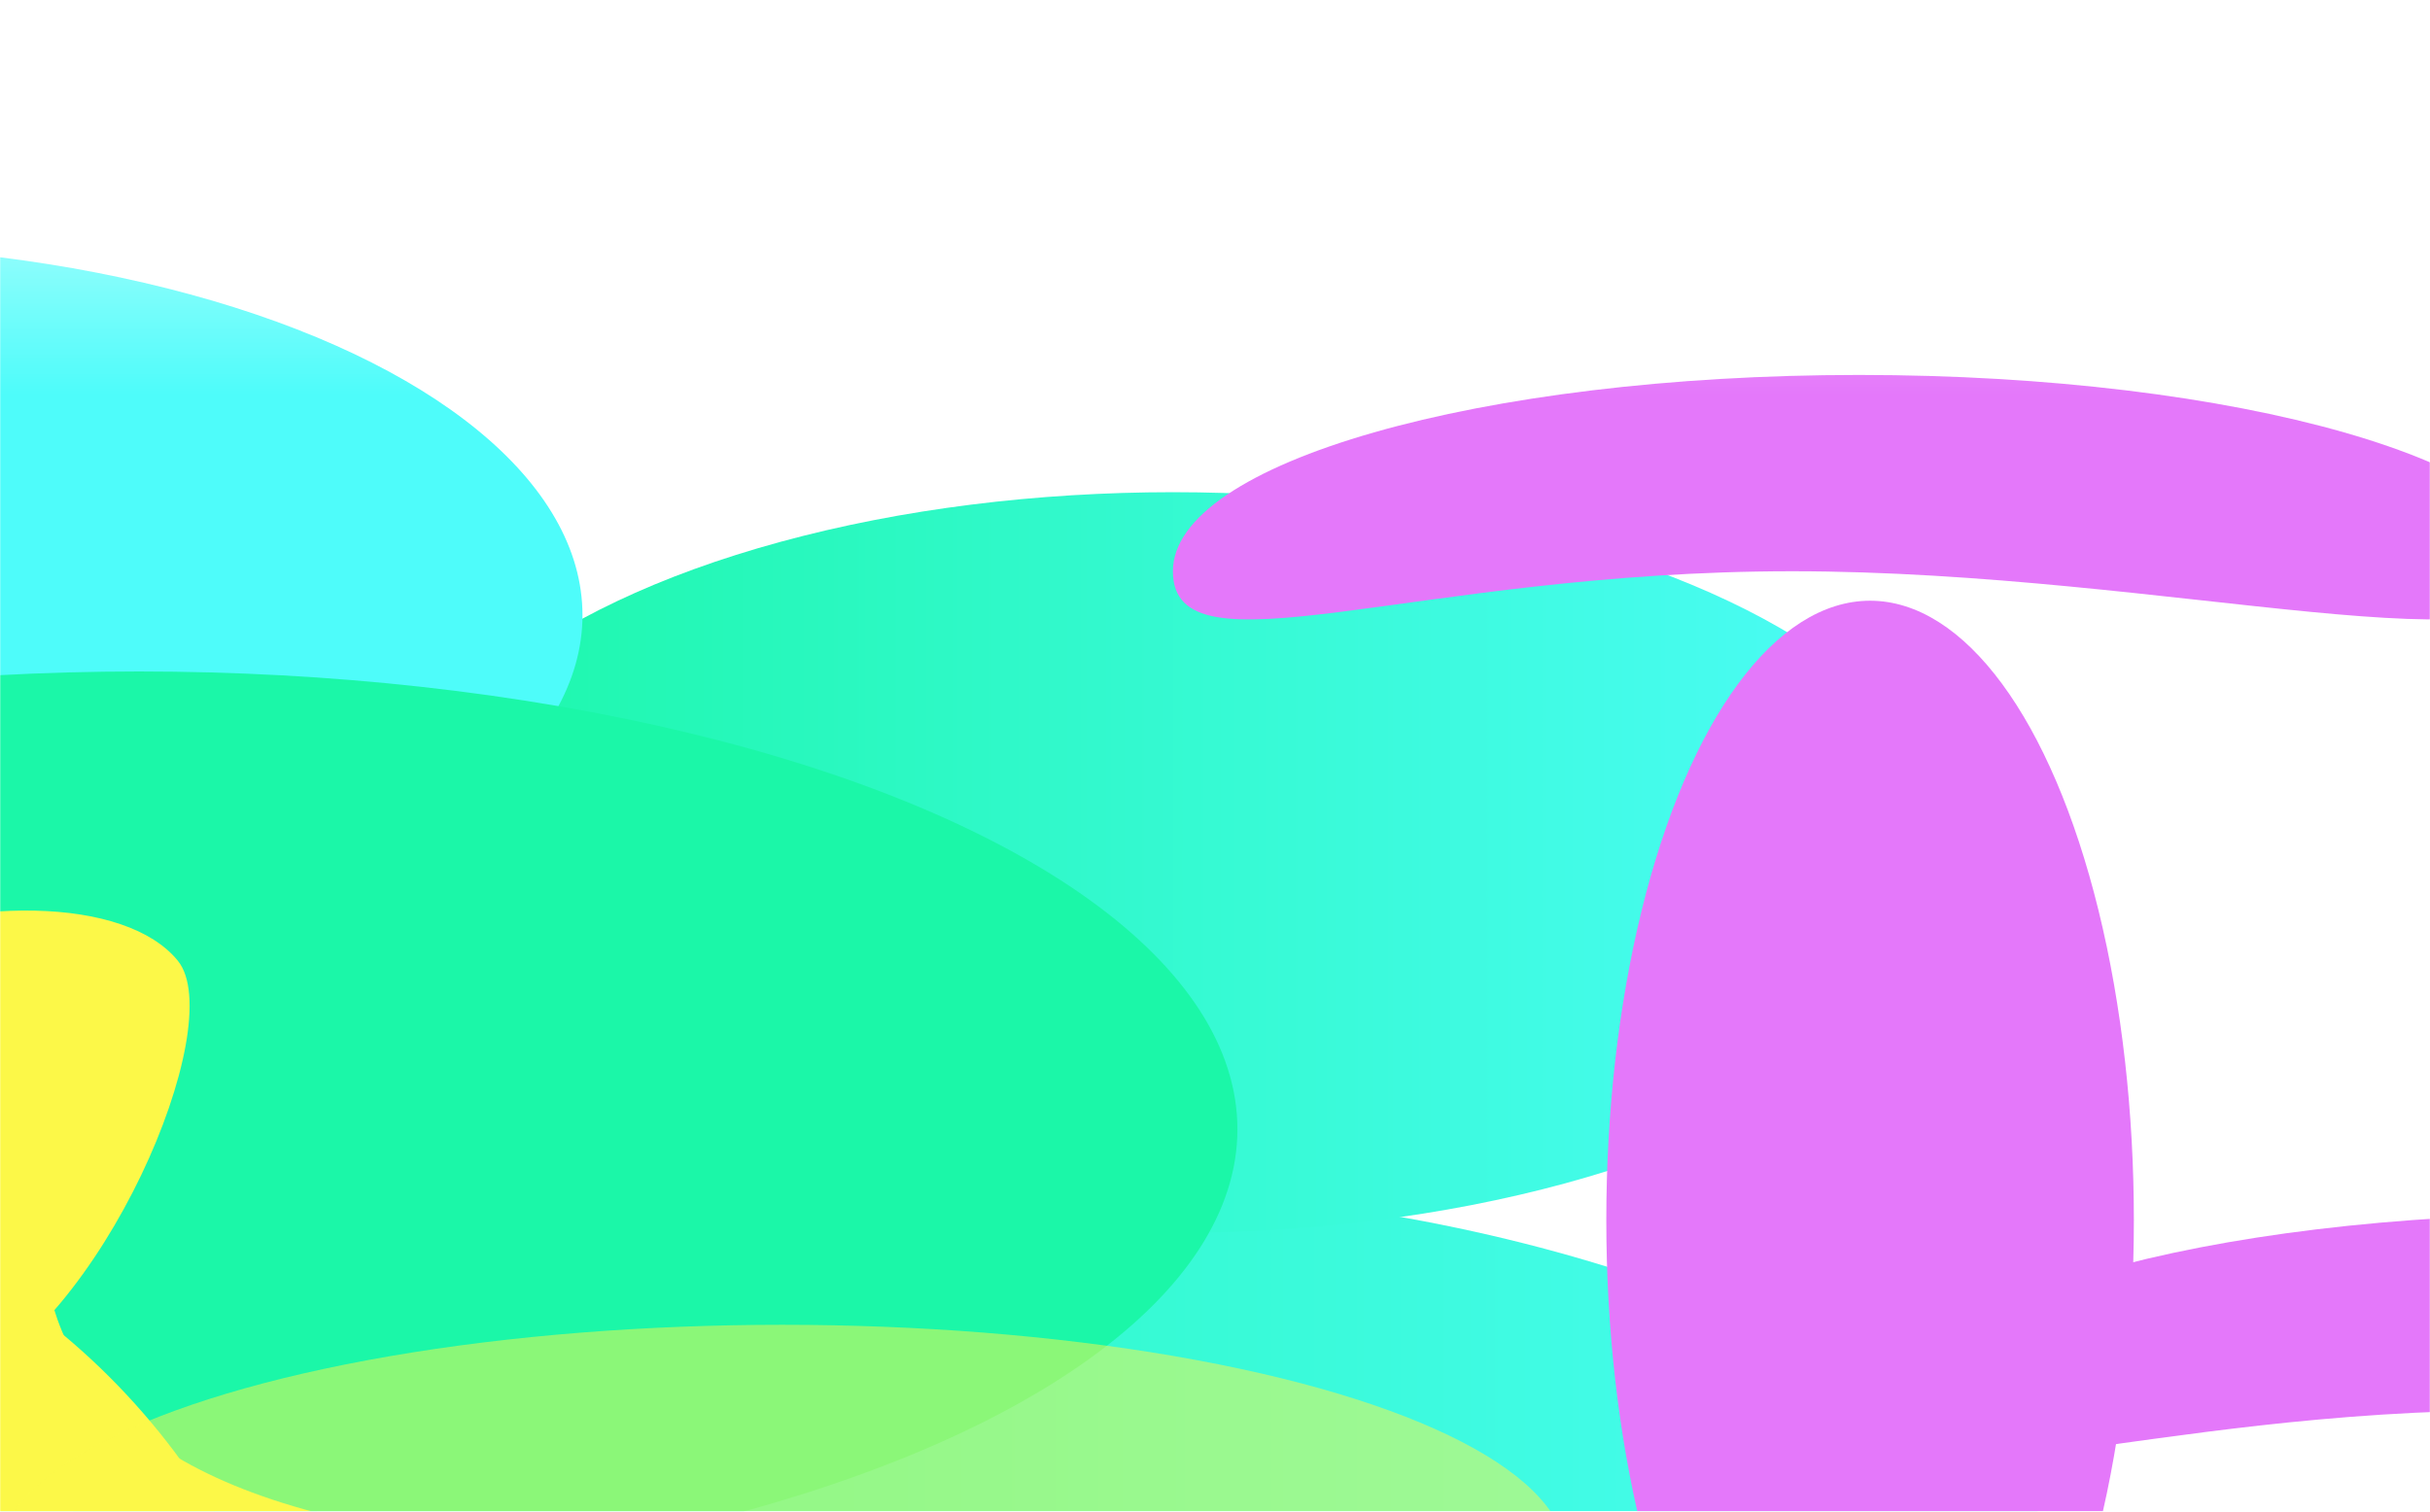
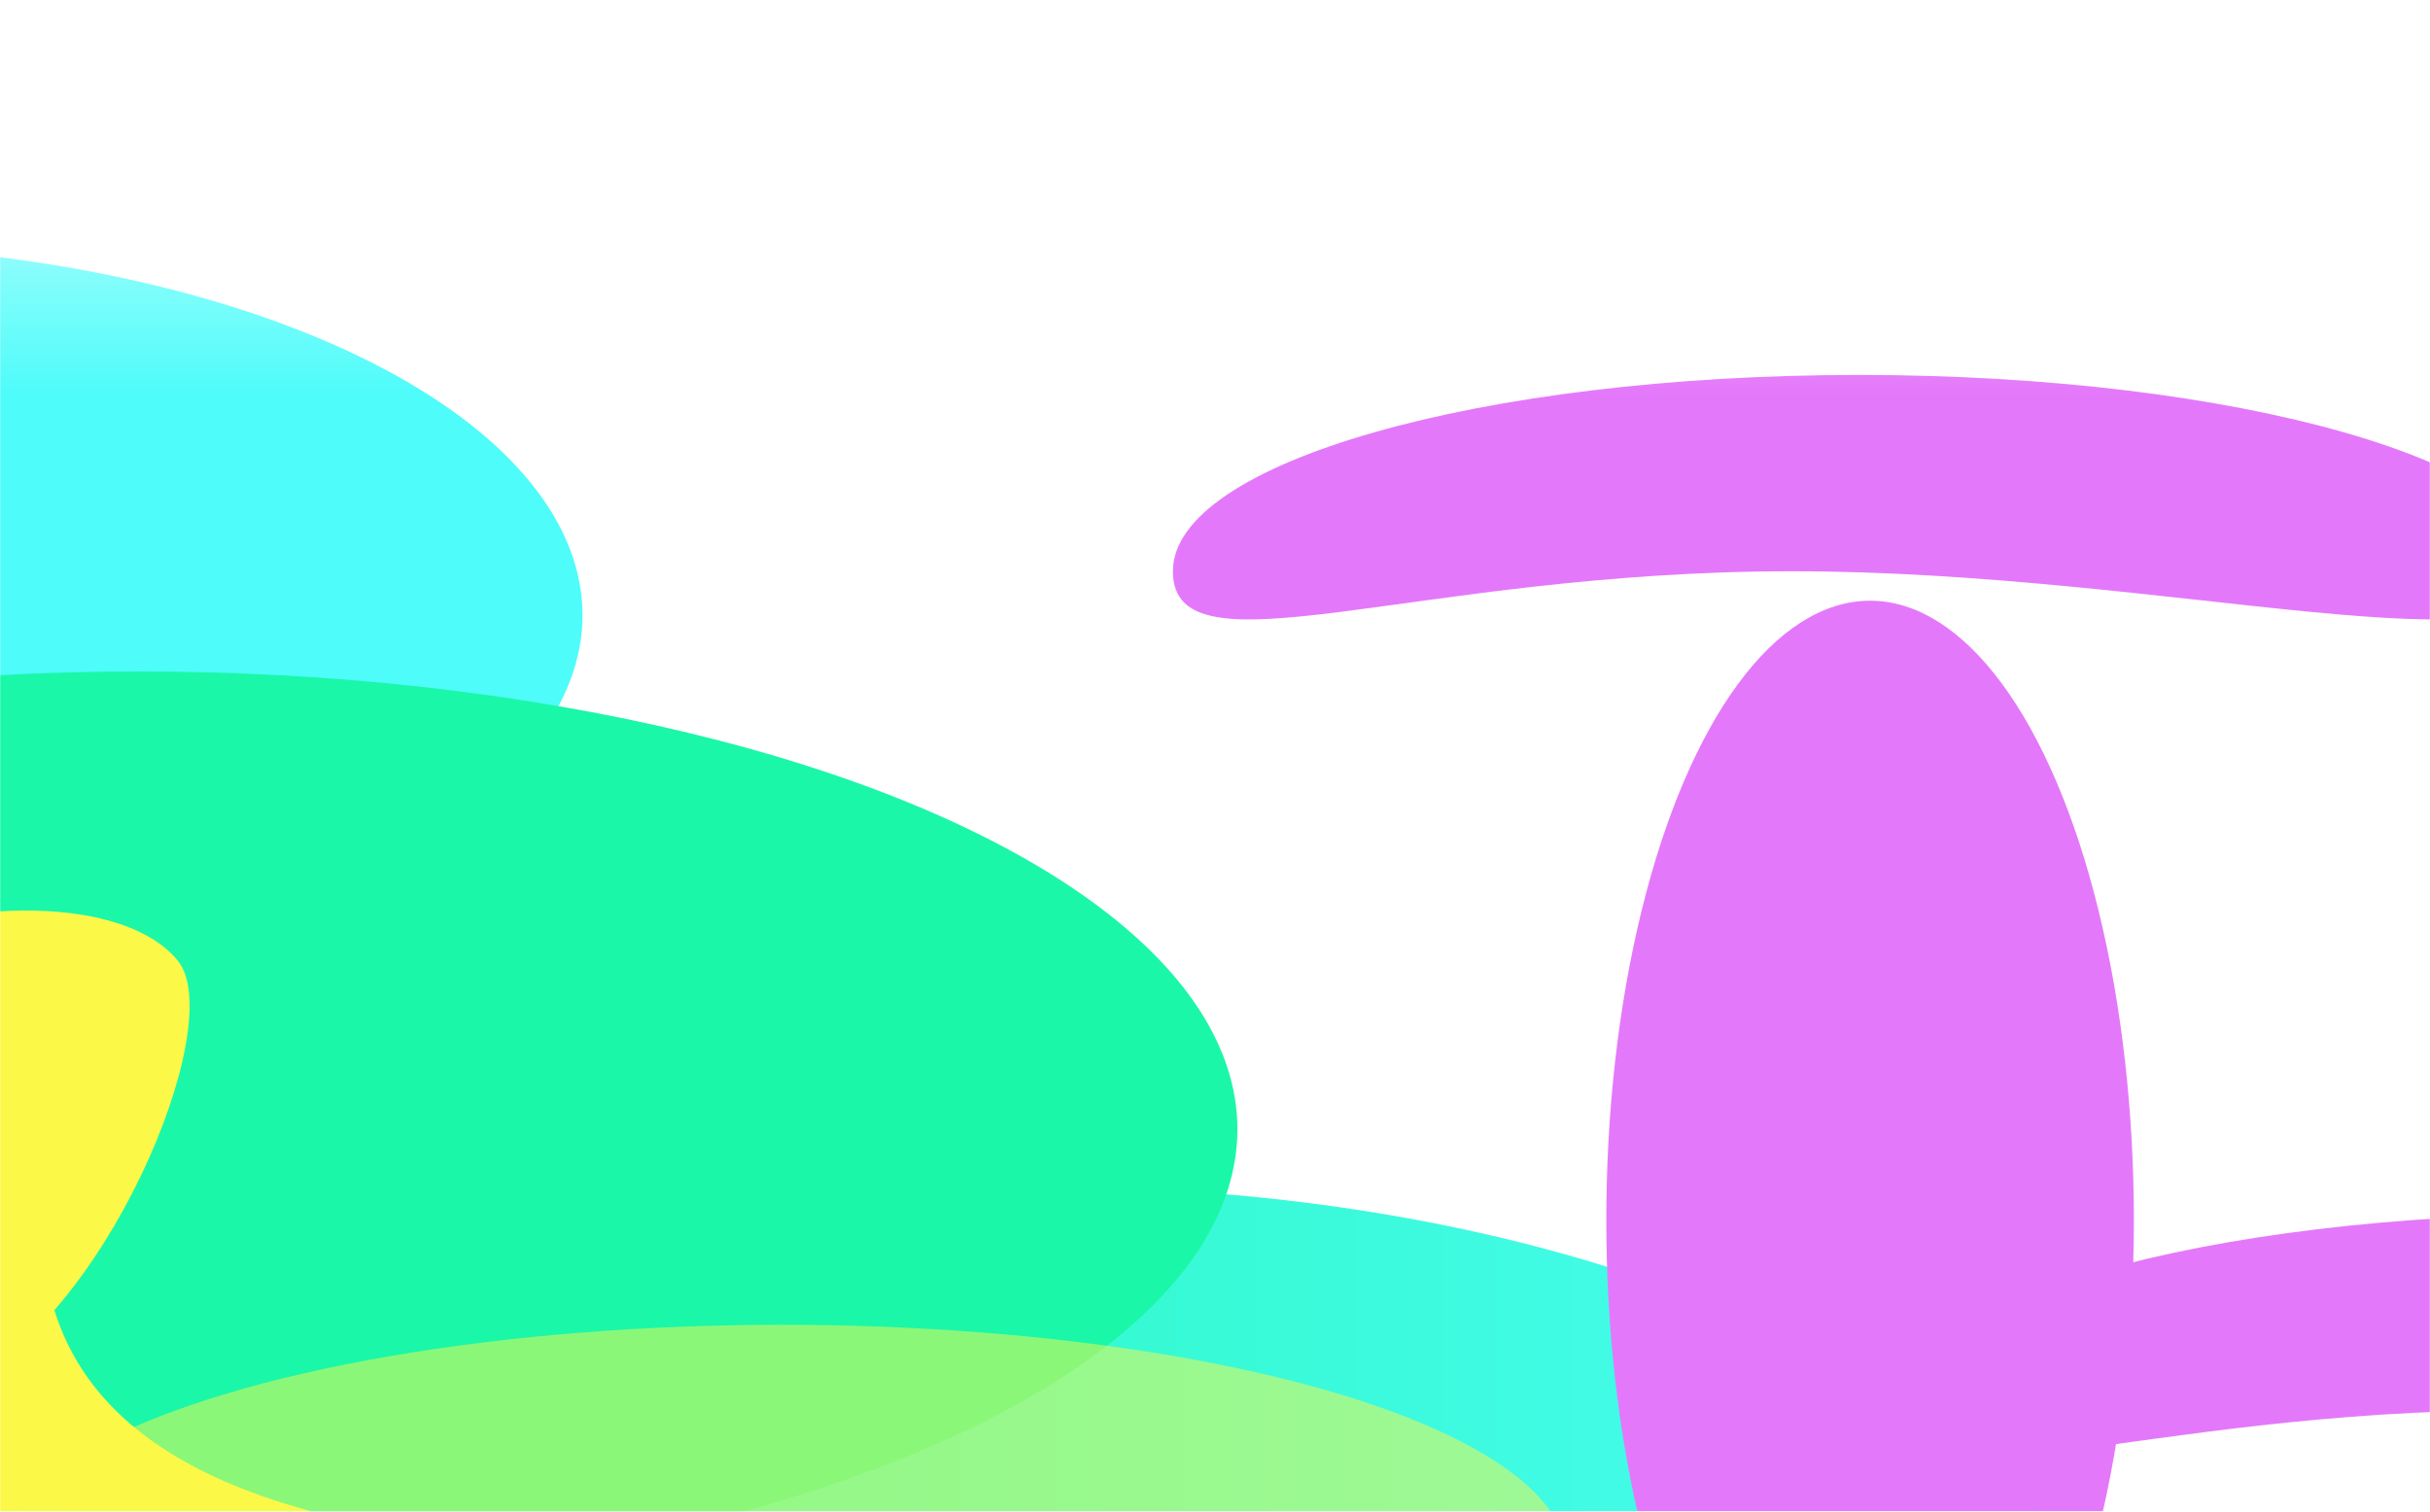
<svg xmlns="http://www.w3.org/2000/svg" width="1440" height="896" viewBox="0 0 1440 896" fill="none">
  <mask id="mask0_2224_621" style="mask-type:alpha" maskUnits="userSpaceOnUse" x="0" y="0" width="1440" height="896">
    <rect width="1440" height="896" fill="url(#paint0_linear_2224_621)" />
  </mask>
  <g mask="url(#mask0_2224_621)">
    <g filter="url(#filter0_f_2224_621)">
      <ellipse cx="651.784" cy="349.486" rx="651.784" ry="349.486" transform="matrix(-1 0 0 1 1277.1 703.711)" fill="url(#paint1_linear_2224_621)" />
    </g>
    <g opacity="0.5" filter="url(#filter1_f_2224_621)">
      <path d="M-706.911 162.847C-844.619 192.632 -1057.72 527.762 -895.31 593.959C-794.348 635.111 -202.71 369.032 -137.39 375.638C33.002 392.87 -112.406 218.082 -107.065 184.4C-155.291 11.788 -630.603 146.342 -706.911 162.847Z" fill="#E478FA" />
    </g>
    <g opacity="0.5" filter="url(#filter2_f_2224_621)">
      <path d="M-679.088 -61.001C-816.797 -31.216 -1029.89 303.915 -867.487 370.111C-766.526 411.263 -174.888 145.184 -109.568 151.79C60.824 169.022 -84.584 -5.765 -79.243 -39.448C-127.468 -212.06 -602.781 -77.505 -679.088 -61.001Z" fill="#E478FA" />
    </g>
    <g opacity="0.5" filter="url(#filter3_f_2224_621)">
      <path d="M-549.306 334.236C-687.014 364.021 -900.111 699.151 -737.705 765.348C-636.743 806.5 -45.105 540.421 20.215 547.027C190.607 564.259 45.199 389.471 50.54 355.789C2.314 183.177 -472.998 317.731 -549.306 334.236Z" fill="#E478FA" />
    </g>
    <g filter="url(#filter4_f_2224_621)">
-       <ellipse cx="464.925" cy="219.55" rx="464.925" ry="219.55" transform="matrix(-1 0 0 1 1159.96 291.751)" fill="url(#paint2_linear_2224_621)" />
-     </g>
+       </g>
    <g filter="url(#filter5_f_2224_621)">
      <ellipse cx="464.925" cy="219.55" rx="464.925" ry="219.55" transform="matrix(-1 0 0 1 258.094 792.325)" fill="#4EFCFA" />
    </g>
    <g filter="url(#filter6_f_2224_621)">
      <ellipse cx="464.925" cy="219.55" rx="464.925" ry="219.55" transform="matrix(-1 0 0 1 345.171 145.092)" fill="#4EFCFA" />
    </g>
    <g filter="url(#filter7_f_2224_621)">
      <ellipse cx="650.912" cy="271.377" rx="650.912" ry="271.377" transform="matrix(-1 0 0 1 733.28 398.017)" fill="#1BF7A8" />
    </g>
    <g filter="url(#filter8_f_2224_621)">
      <path d="M-107.613 1192.86C-107.613 1332.67 51.335 1446 247.407 1446C443.48 1446 602.428 1332.67 602.428 1192.86C602.428 1123.17 368.373 1040.49 215.973 903.251C-107.613 837.331 99.809 590.786 1.481 590.786C-194.591 590.786 -107.613 1053.06 -107.613 1192.86Z" fill="#FCF848" />
    </g>
    <g filter="url(#filter9_f_2224_621)">
-       <ellipse cx="127.286" cy="221.148" rx="127.286" ry="221.148" transform="matrix(-0.939 0.344 0.586 0.81 -21.915 687.234)" fill="#FCF848" />
-     </g>
+       </g>
    <g filter="url(#filter10_f_2224_621)">
      <path d="M-25.311 821.599C60.421 786.353 136.063 607.33 105.406 569.519C74.749 531.708 -19.602 529.629 -105.334 564.875C-191.066 600.122 -235.713 659.346 -205.057 697.157C-174.4 734.968 -111.043 856.846 -25.311 821.599Z" fill="#FCF848" />
    </g>
    <g filter="url(#filter11_f_2224_621)">
      <ellipse cx="1108.2" cy="723.268" rx="367.182" ry="156.31" transform="rotate(90 1108.2 723.268)" fill="#E478FA" />
    </g>
    <g opacity="0.5" filter="url(#filter12_f_2224_621)">
      <ellipse cx="464.925" cy="138.756" rx="464.925" ry="138.756" transform="matrix(-1 0 0 1 928.499 785.29)" fill="#FCF848" />
    </g>
    <g filter="url(#filter13_f_2224_621)">
      <ellipse cx="283.838" cy="275" rx="283.838" ry="275" transform="matrix(-0.939 0.344 0.586 0.81 -214.579 513.958)" fill="#FCF848" />
    </g>
    <g filter="url(#filter14_f_2224_621)">
      <path d="M1124.47 835.921C1124.47 900.185 1266.86 835.921 1491.43 835.921C1716 835.921 1937.7 900.185 1937.7 835.921C1937.7 771.656 1755.65 719.559 1531.08 719.559C1306.52 719.559 1124.47 771.656 1124.47 835.921Z" fill="#E478FA" />
    </g>
    <g filter="url(#filter15_f_2224_621)">
      <path d="M695.052 338.614C695.052 402.879 837.449 338.614 1062.02 338.614C1286.58 338.614 1508.28 402.879 1508.28 338.614C1508.28 274.349 1326.23 222.253 1101.67 222.253C877.1 222.253 695.052 274.349 695.052 338.614Z" fill="#E478FA" />
    </g>
  </g>
  <defs>
    <filter id="filter0_f_2224_621" x="-337.46" y="392.724" width="1925.54" height="1320.95" filterUnits="userSpaceOnUse" color-interpolation-filters="sRGB">
      <feFlood flood-opacity="0" result="BackgroundImageFix" />
      <feBlend mode="normal" in="SourceGraphic" in2="BackgroundImageFix" result="shape" />
      <feGaussianBlur stdDeviation="155.493" result="effect1_foregroundBlur_2224_621" />
    </filter>
    <filter id="filter1_f_2224_621" x="-1191.4" y="-140.268" width="1374.7" height="976.176" filterUnits="userSpaceOnUse" color-interpolation-filters="sRGB">
      <feFlood flood-opacity="0" result="BackgroundImageFix" />
      <feBlend mode="normal" in="SourceGraphic" in2="BackgroundImageFix" result="shape" />
      <feGaussianBlur stdDeviation="118.81" result="effect1_foregroundBlur_2224_621" />
    </filter>
    <filter id="filter2_f_2224_621" x="-1163.57" y="-364.116" width="1374.7" height="976.175" filterUnits="userSpaceOnUse" color-interpolation-filters="sRGB">
      <feFlood flood-opacity="0" result="BackgroundImageFix" />
      <feBlend mode="normal" in="SourceGraphic" in2="BackgroundImageFix" result="shape" />
      <feGaussianBlur stdDeviation="118.81" result="effect1_foregroundBlur_2224_621" />
    </filter>
    <filter id="filter3_f_2224_621" x="-1033.79" y="31.121" width="1374.7" height="976.175" filterUnits="userSpaceOnUse" color-interpolation-filters="sRGB">
      <feFlood flood-opacity="0" result="BackgroundImageFix" />
      <feBlend mode="normal" in="SourceGraphic" in2="BackgroundImageFix" result="shape" />
      <feGaussianBlur stdDeviation="118.81" result="effect1_foregroundBlur_2224_621" />
    </filter>
    <filter id="filter4_f_2224_621" x="-236.373" y="-174.729" width="1862.81" height="1372.06" filterUnits="userSpaceOnUse" color-interpolation-filters="sRGB">
      <feFlood flood-opacity="0" result="BackgroundImageFix" />
      <feBlend mode="normal" in="SourceGraphic" in2="BackgroundImageFix" result="shape" />
      <feGaussianBlur stdDeviation="233.24" result="effect1_foregroundBlur_2224_621" />
    </filter>
    <filter id="filter5_f_2224_621" x="-1138.24" y="325.845" width="1862.81" height="1372.06" filterUnits="userSpaceOnUse" color-interpolation-filters="sRGB">
      <feFlood flood-opacity="0" result="BackgroundImageFix" />
      <feBlend mode="normal" in="SourceGraphic" in2="BackgroundImageFix" result="shape" />
      <feGaussianBlur stdDeviation="233.24" result="effect1_foregroundBlur_2224_621" />
    </filter>
    <filter id="filter6_f_2224_621" x="-1051.16" y="-321.388" width="1862.81" height="1372.06" filterUnits="userSpaceOnUse" color-interpolation-filters="sRGB">
      <feFlood flood-opacity="0" result="BackgroundImageFix" />
      <feBlend mode="normal" in="SourceGraphic" in2="BackgroundImageFix" result="shape" />
      <feGaussianBlur stdDeviation="233.24" result="effect1_foregroundBlur_2224_621" />
    </filter>
    <filter id="filter7_f_2224_621" x="-879.53" y="87.03" width="1923.8" height="1164.73" filterUnits="userSpaceOnUse" color-interpolation-filters="sRGB">
      <feFlood flood-opacity="0" result="BackgroundImageFix" />
      <feBlend mode="normal" in="SourceGraphic" in2="BackgroundImageFix" result="shape" />
      <feGaussianBlur stdDeviation="155.493" result="effect1_foregroundBlur_2224_621" />
    </filter>
    <filter id="filter8_f_2224_621" x="-437.823" y="279.8" width="1351.24" height="1477.19" filterUnits="userSpaceOnUse" color-interpolation-filters="sRGB">
      <feFlood flood-opacity="0" result="BackgroundImageFix" />
      <feBlend mode="normal" in="SourceGraphic" in2="BackgroundImageFix" result="shape" />
      <feGaussianBlur stdDeviation="155.493" result="effect1_foregroundBlur_2224_621" />
    </filter>
    <filter id="filter9_f_2224_621" x="-499.068" y="414.764" width="974.608" height="990.954" filterUnits="userSpaceOnUse" color-interpolation-filters="sRGB">
      <feFlood flood-opacity="0" result="BackgroundImageFix" />
      <feBlend mode="normal" in="SourceGraphic" in2="BackgroundImageFix" result="shape" />
      <feGaussianBlur stdDeviation="155.493" result="effect1_foregroundBlur_2224_621" />
    </filter>
    <filter id="filter10_f_2224_621" x="-447.968" y="306.503" width="793.566" height="754.661" filterUnits="userSpaceOnUse" color-interpolation-filters="sRGB">
      <feFlood flood-opacity="0" result="BackgroundImageFix" />
      <feBlend mode="normal" in="SourceGraphic" in2="BackgroundImageFix" result="shape" />
      <feGaussianBlur stdDeviation="116.62" result="effect1_foregroundBlur_2224_621" />
    </filter>
    <filter id="filter11_f_2224_621" x="612.435" y="16.628" width="991.537" height="1413.28" filterUnits="userSpaceOnUse" color-interpolation-filters="sRGB">
      <feFlood flood-opacity="0" result="BackgroundImageFix" />
      <feBlend mode="normal" in="SourceGraphic" in2="BackgroundImageFix" result="shape" />
      <feGaussianBlur stdDeviation="169.729" result="effect1_foregroundBlur_2224_621" />
    </filter>
    <filter id="filter12_f_2224_621" x="-467.831" y="318.809" width="1862.81" height="1210.47" filterUnits="userSpaceOnUse" color-interpolation-filters="sRGB">
      <feFlood flood-opacity="0" result="BackgroundImageFix" />
      <feBlend mode="normal" in="SourceGraphic" in2="BackgroundImageFix" result="shape" />
      <feGaussianBlur stdDeviation="233.24" result="effect1_foregroundBlur_2224_621" />
    </filter>
    <filter id="filter13_f_2224_621" x="-926.239" y="296.236" width="1212.82" height="1076.57" filterUnits="userSpaceOnUse" color-interpolation-filters="sRGB">
      <feFlood flood-opacity="0" result="BackgroundImageFix" />
      <feBlend mode="normal" in="SourceGraphic" in2="BackgroundImageFix" result="shape" />
      <feGaussianBlur stdDeviation="147.463" result="effect1_foregroundBlur_2224_621" />
    </filter>
    <filter id="filter14_f_2224_621" x="735.734" y="330.826" width="1590.7" height="922.391" filterUnits="userSpaceOnUse" color-interpolation-filters="sRGB">
      <feFlood flood-opacity="0" result="BackgroundImageFix" />
      <feBlend mode="normal" in="SourceGraphic" in2="BackgroundImageFix" result="shape" />
      <feGaussianBlur stdDeviation="194.367" result="effect1_foregroundBlur_2224_621" />
    </filter>
    <filter id="filter15_f_2224_621" x="306.319" y="-166.481" width="1590.7" height="922.391" filterUnits="userSpaceOnUse" color-interpolation-filters="sRGB">
      <feFlood flood-opacity="0" result="BackgroundImageFix" />
      <feBlend mode="normal" in="SourceGraphic" in2="BackgroundImageFix" result="shape" />
      <feGaussianBlur stdDeviation="194.367" result="effect1_foregroundBlur_2224_621" />
    </filter>
    <linearGradient id="paint0_linear_2224_621" x1="720" y1="233" x2="720" y2="7.31311e-06" gradientUnits="userSpaceOnUse">
      <stop stop-color="#D9D9D9" />
      <stop offset="1" stop-color="#D9D9D9" stop-opacity="0" />
    </linearGradient>
    <linearGradient id="paint1_linear_2224_621" x1="0" y1="349.486" x2="1303.57" y2="349.486" gradientUnits="userSpaceOnUse">
      <stop stop-color="#4EFCFA" />
      <stop offset="1" stop-color="#1BF7A8" />
    </linearGradient>
    <linearGradient id="paint2_linear_2224_621" x1="0" y1="219.55" x2="929.851" y2="219.55" gradientUnits="userSpaceOnUse">
      <stop stop-color="#4EFCFA" />
      <stop offset="1" stop-color="#1BF7A8" />
    </linearGradient>
  </defs>
</svg>